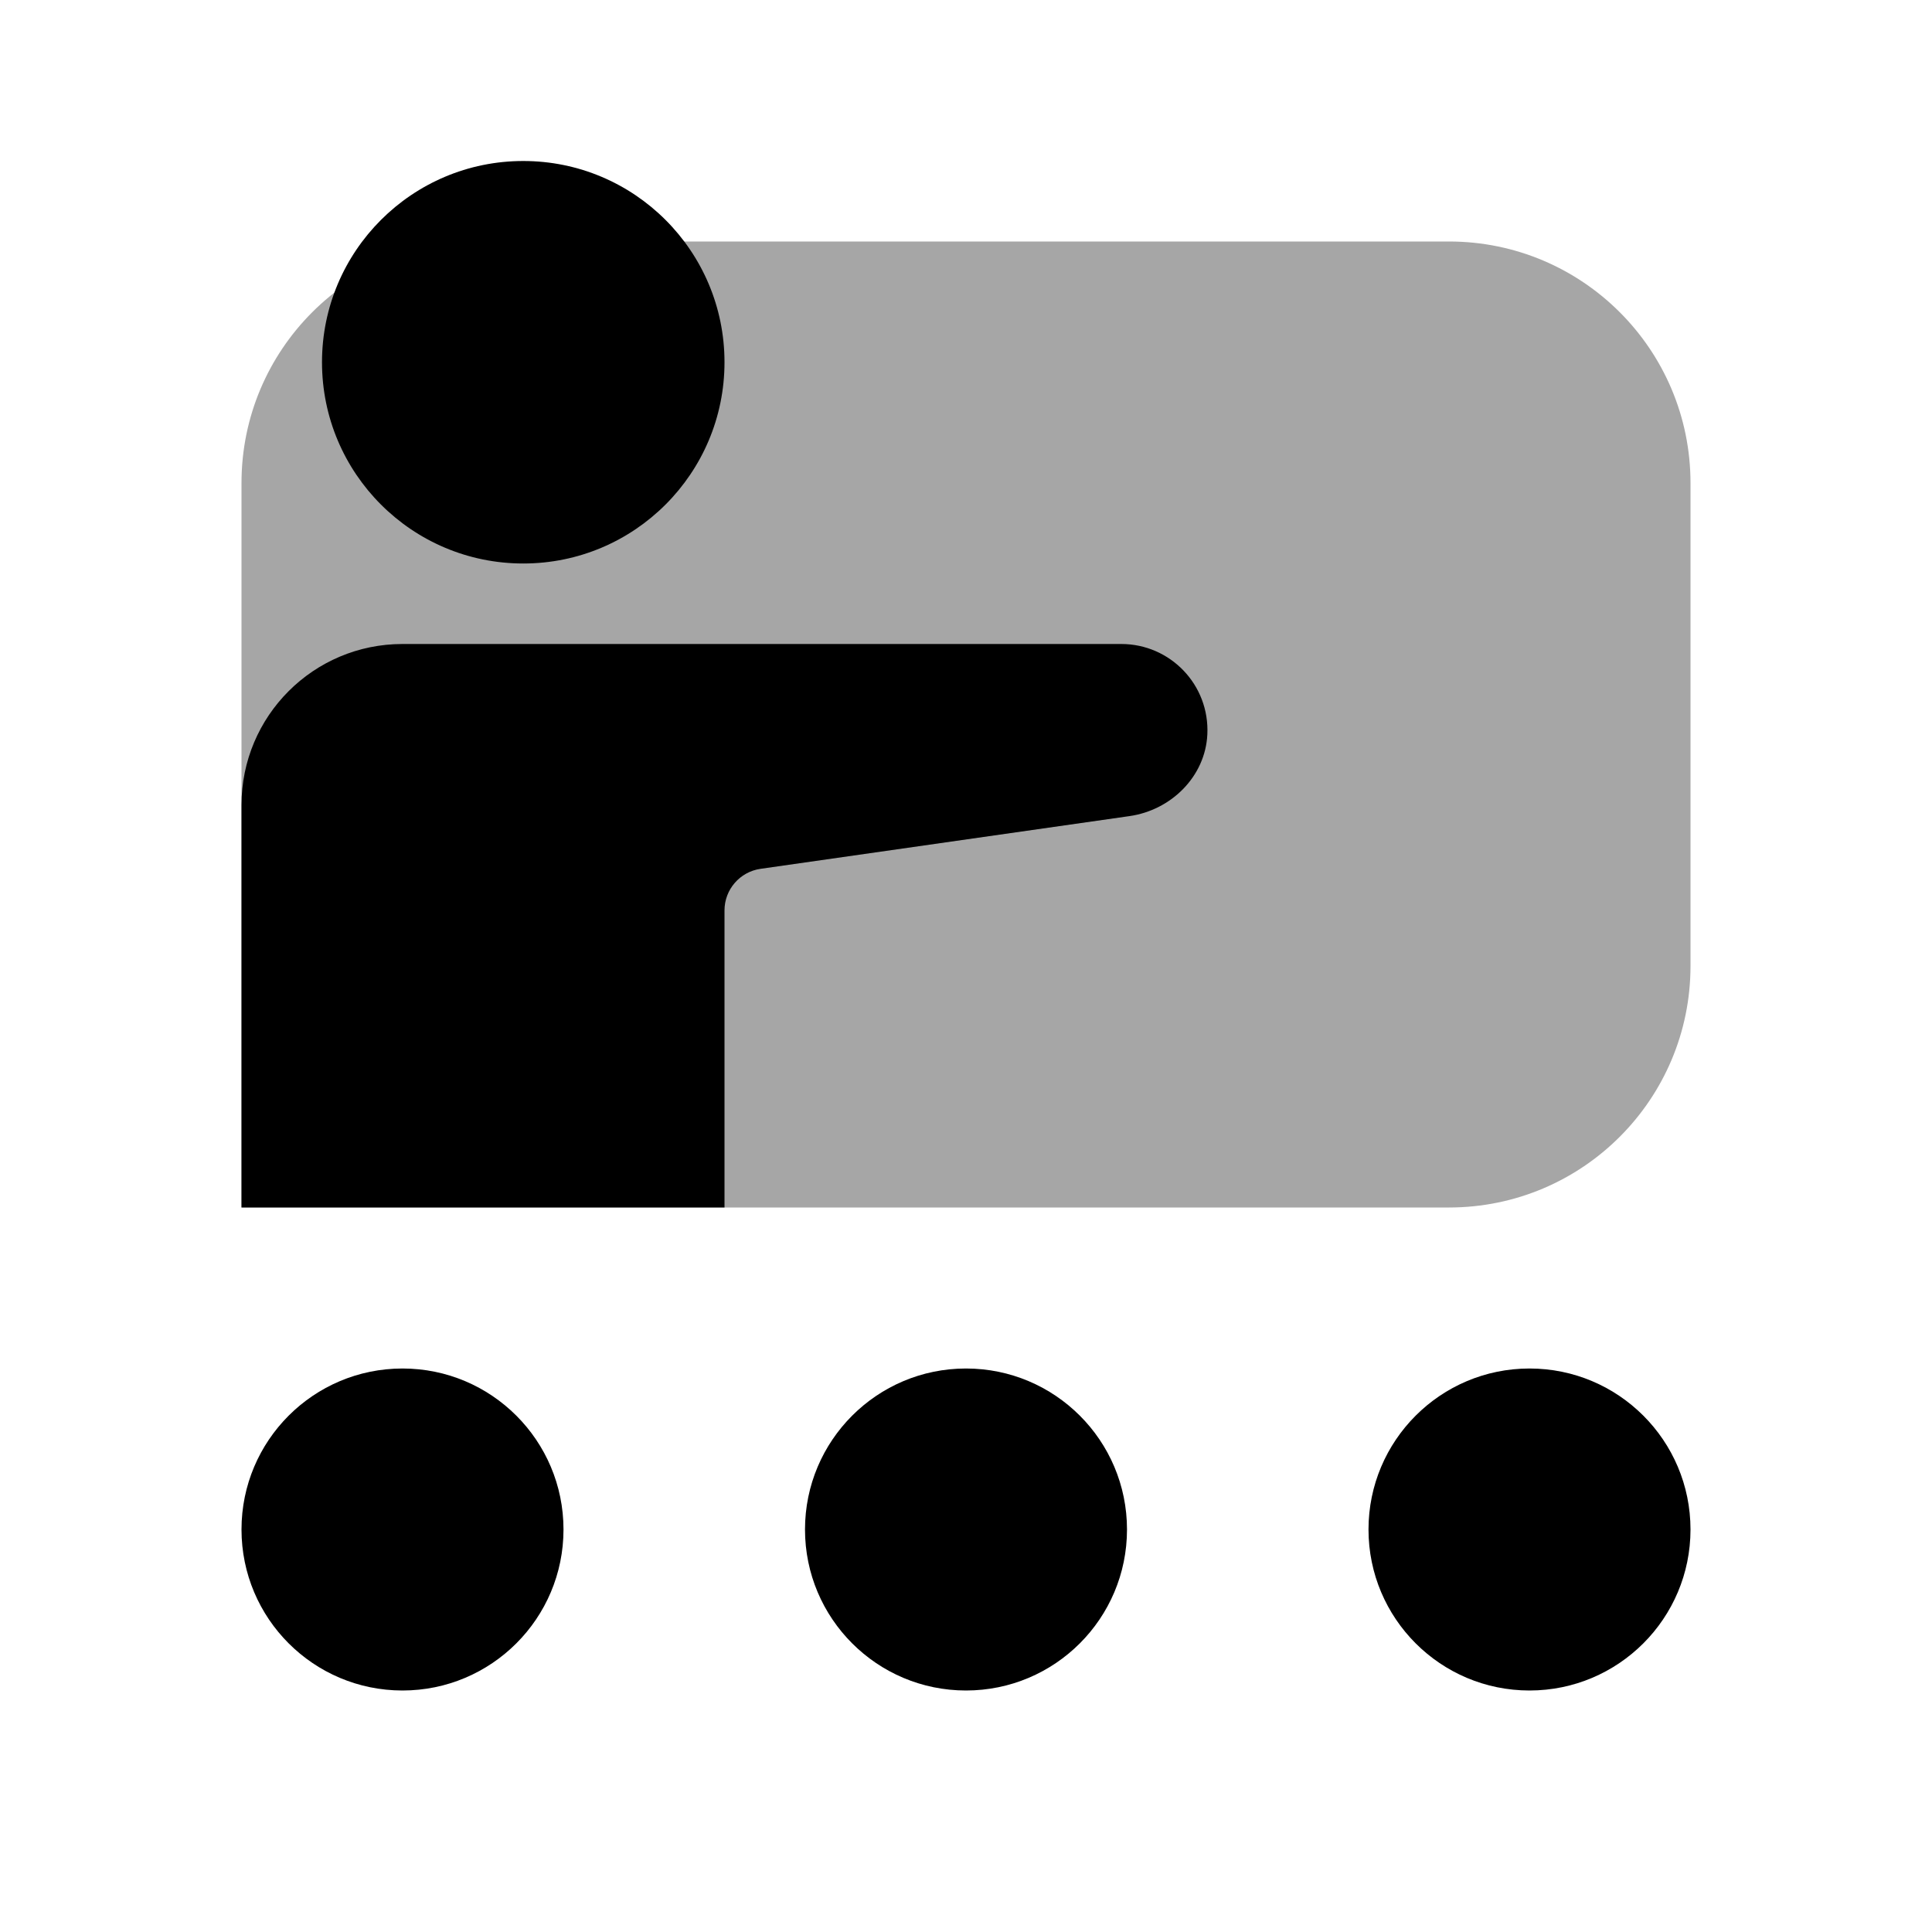
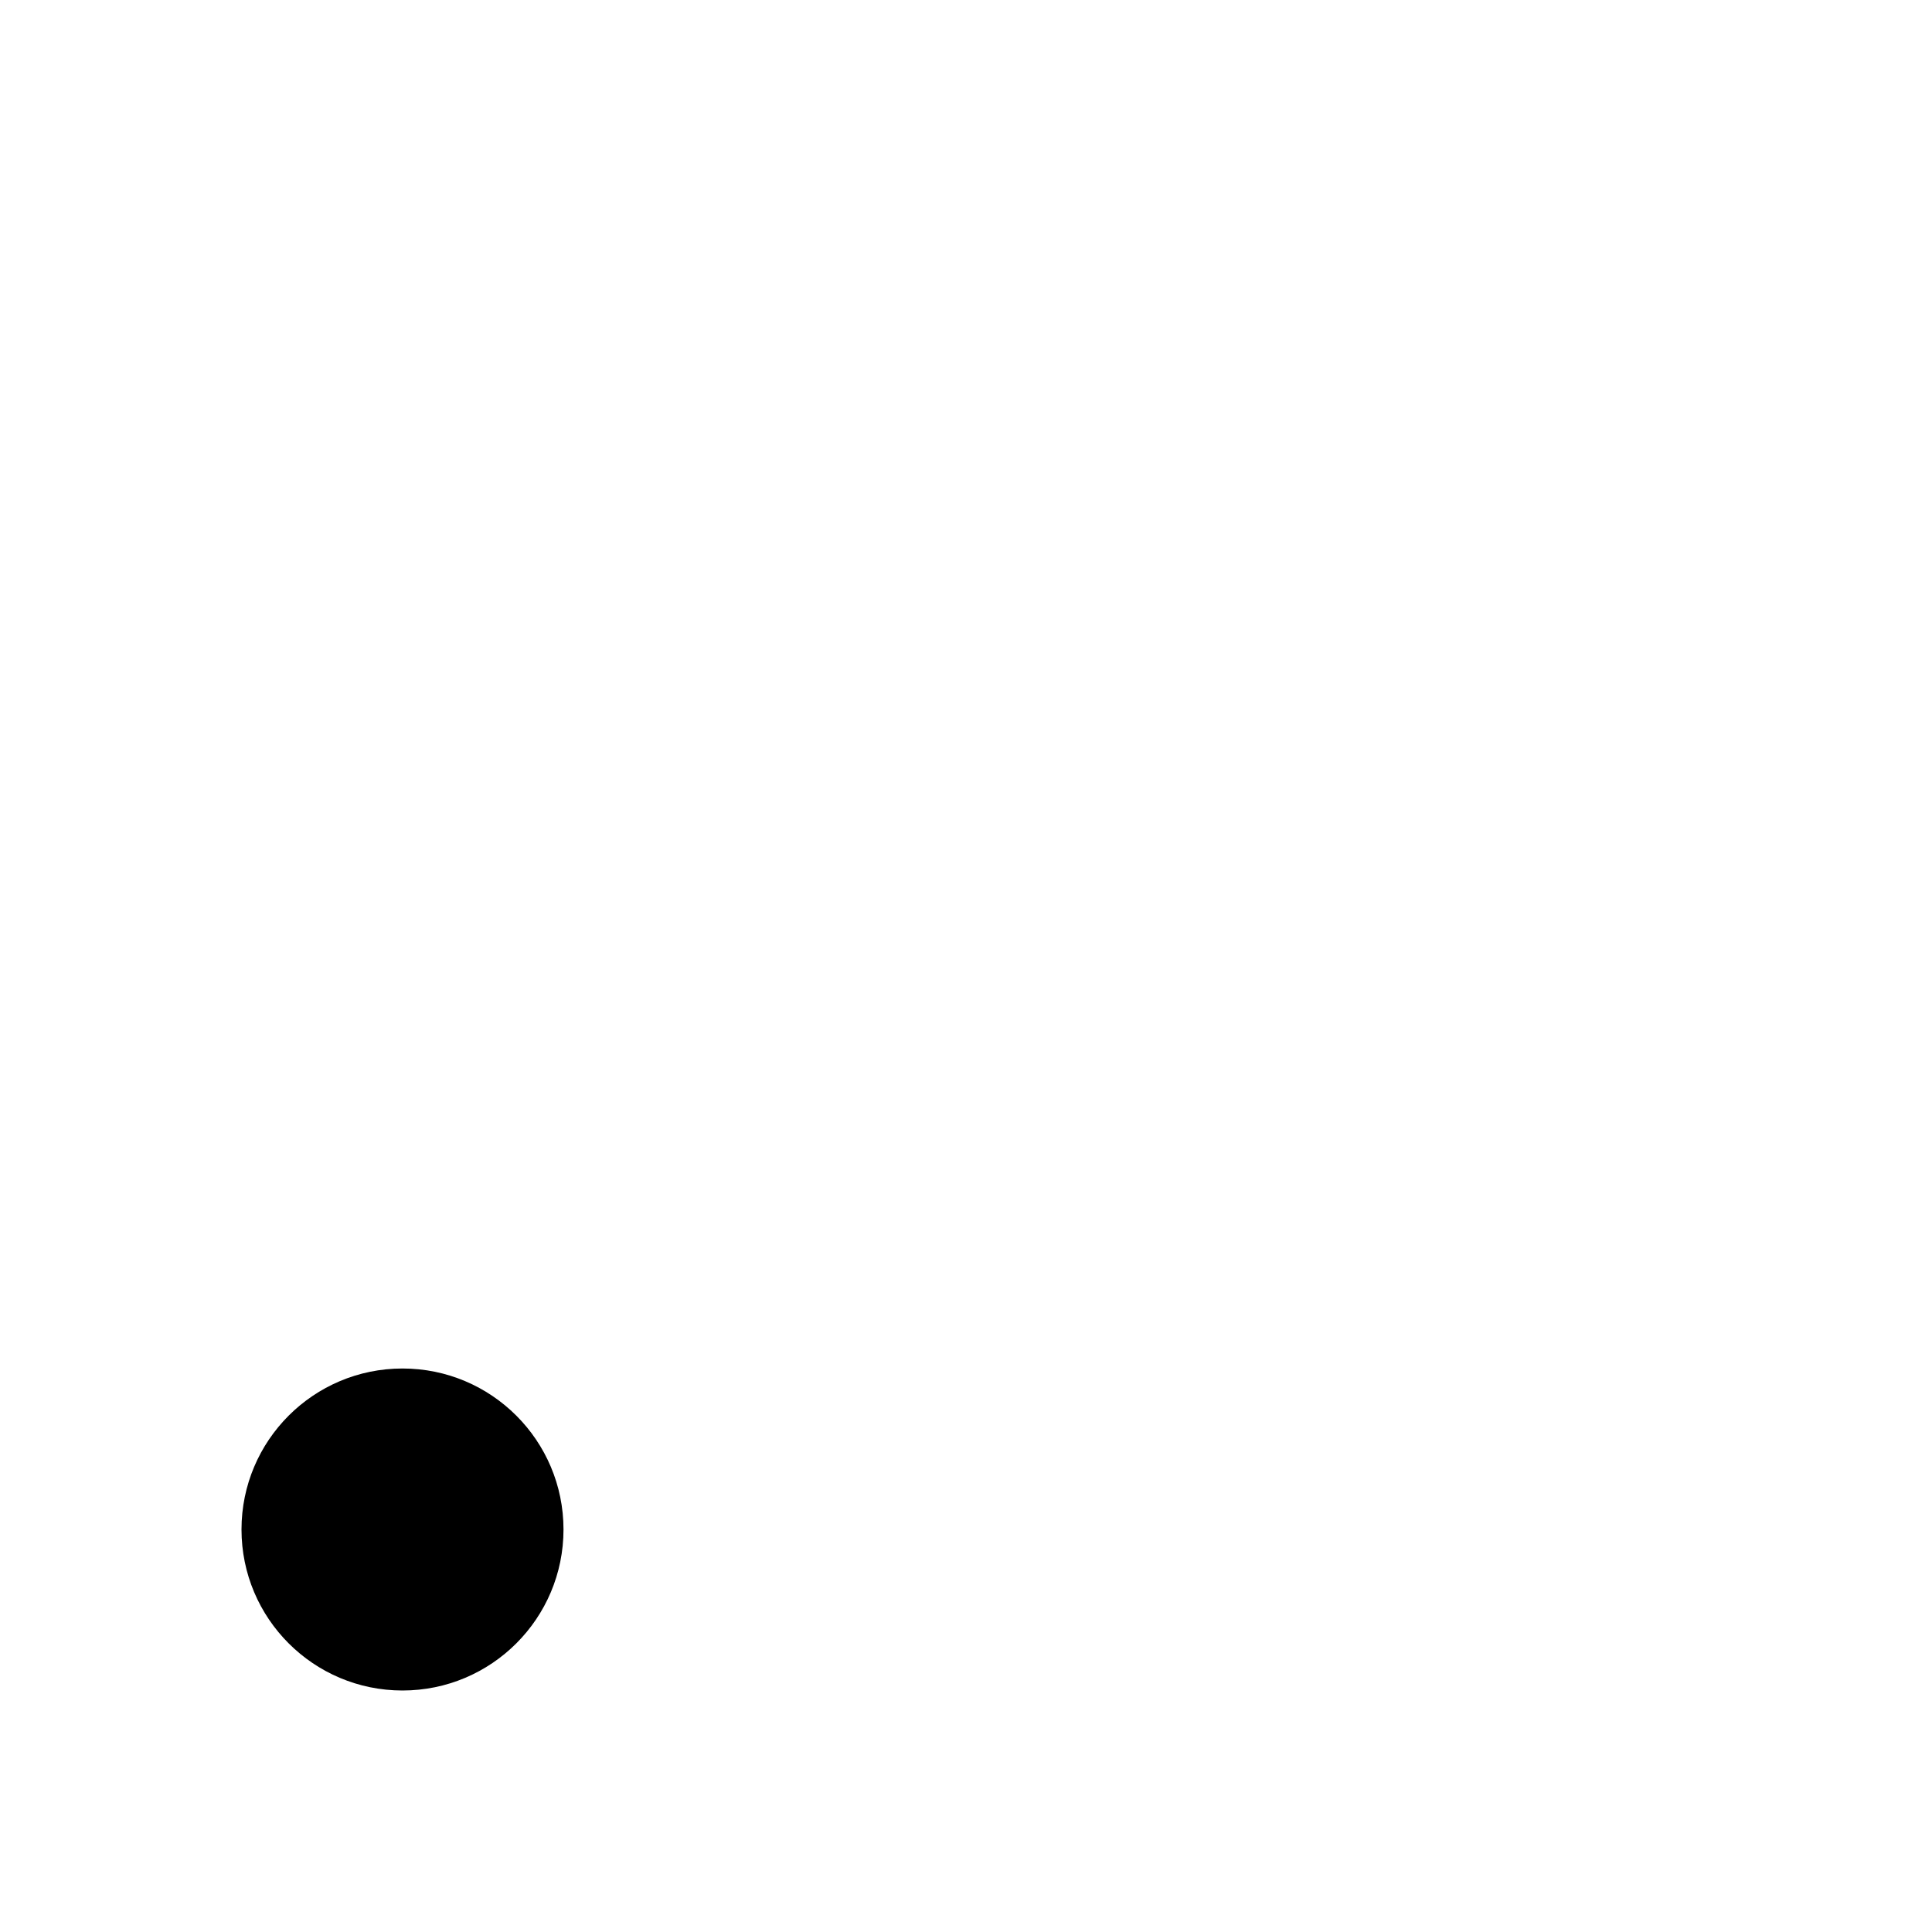
<svg xmlns="http://www.w3.org/2000/svg" viewBox="0 0 24 24" width="24px" height="24px">
-   <path d="M18,15H3V6c0-1.657,1.343-3,3-3h12c1.657,0,3,1.343,3,3v6C21,13.657,19.657,15,18,15z" opacity=".35" />
-   <circle cx="6.5" cy="4.5" r="2.5" />
-   <path d="M13.929,8H5c-1.105,0-2,0.895-2,2v5h6v-3.691c0-0.259,0.191-0.479,0.447-0.516l4.584-0.655 c0.518-0.074,0.942-0.492,0.967-1.014C15.028,8.508,14.538,8,13.929,8z" />
-   <circle cx="12" cy="19" r="2" />
-   <circle cx="19" cy="19" r="2" />
  <circle cx="5" cy="19" r="2" />
</svg>